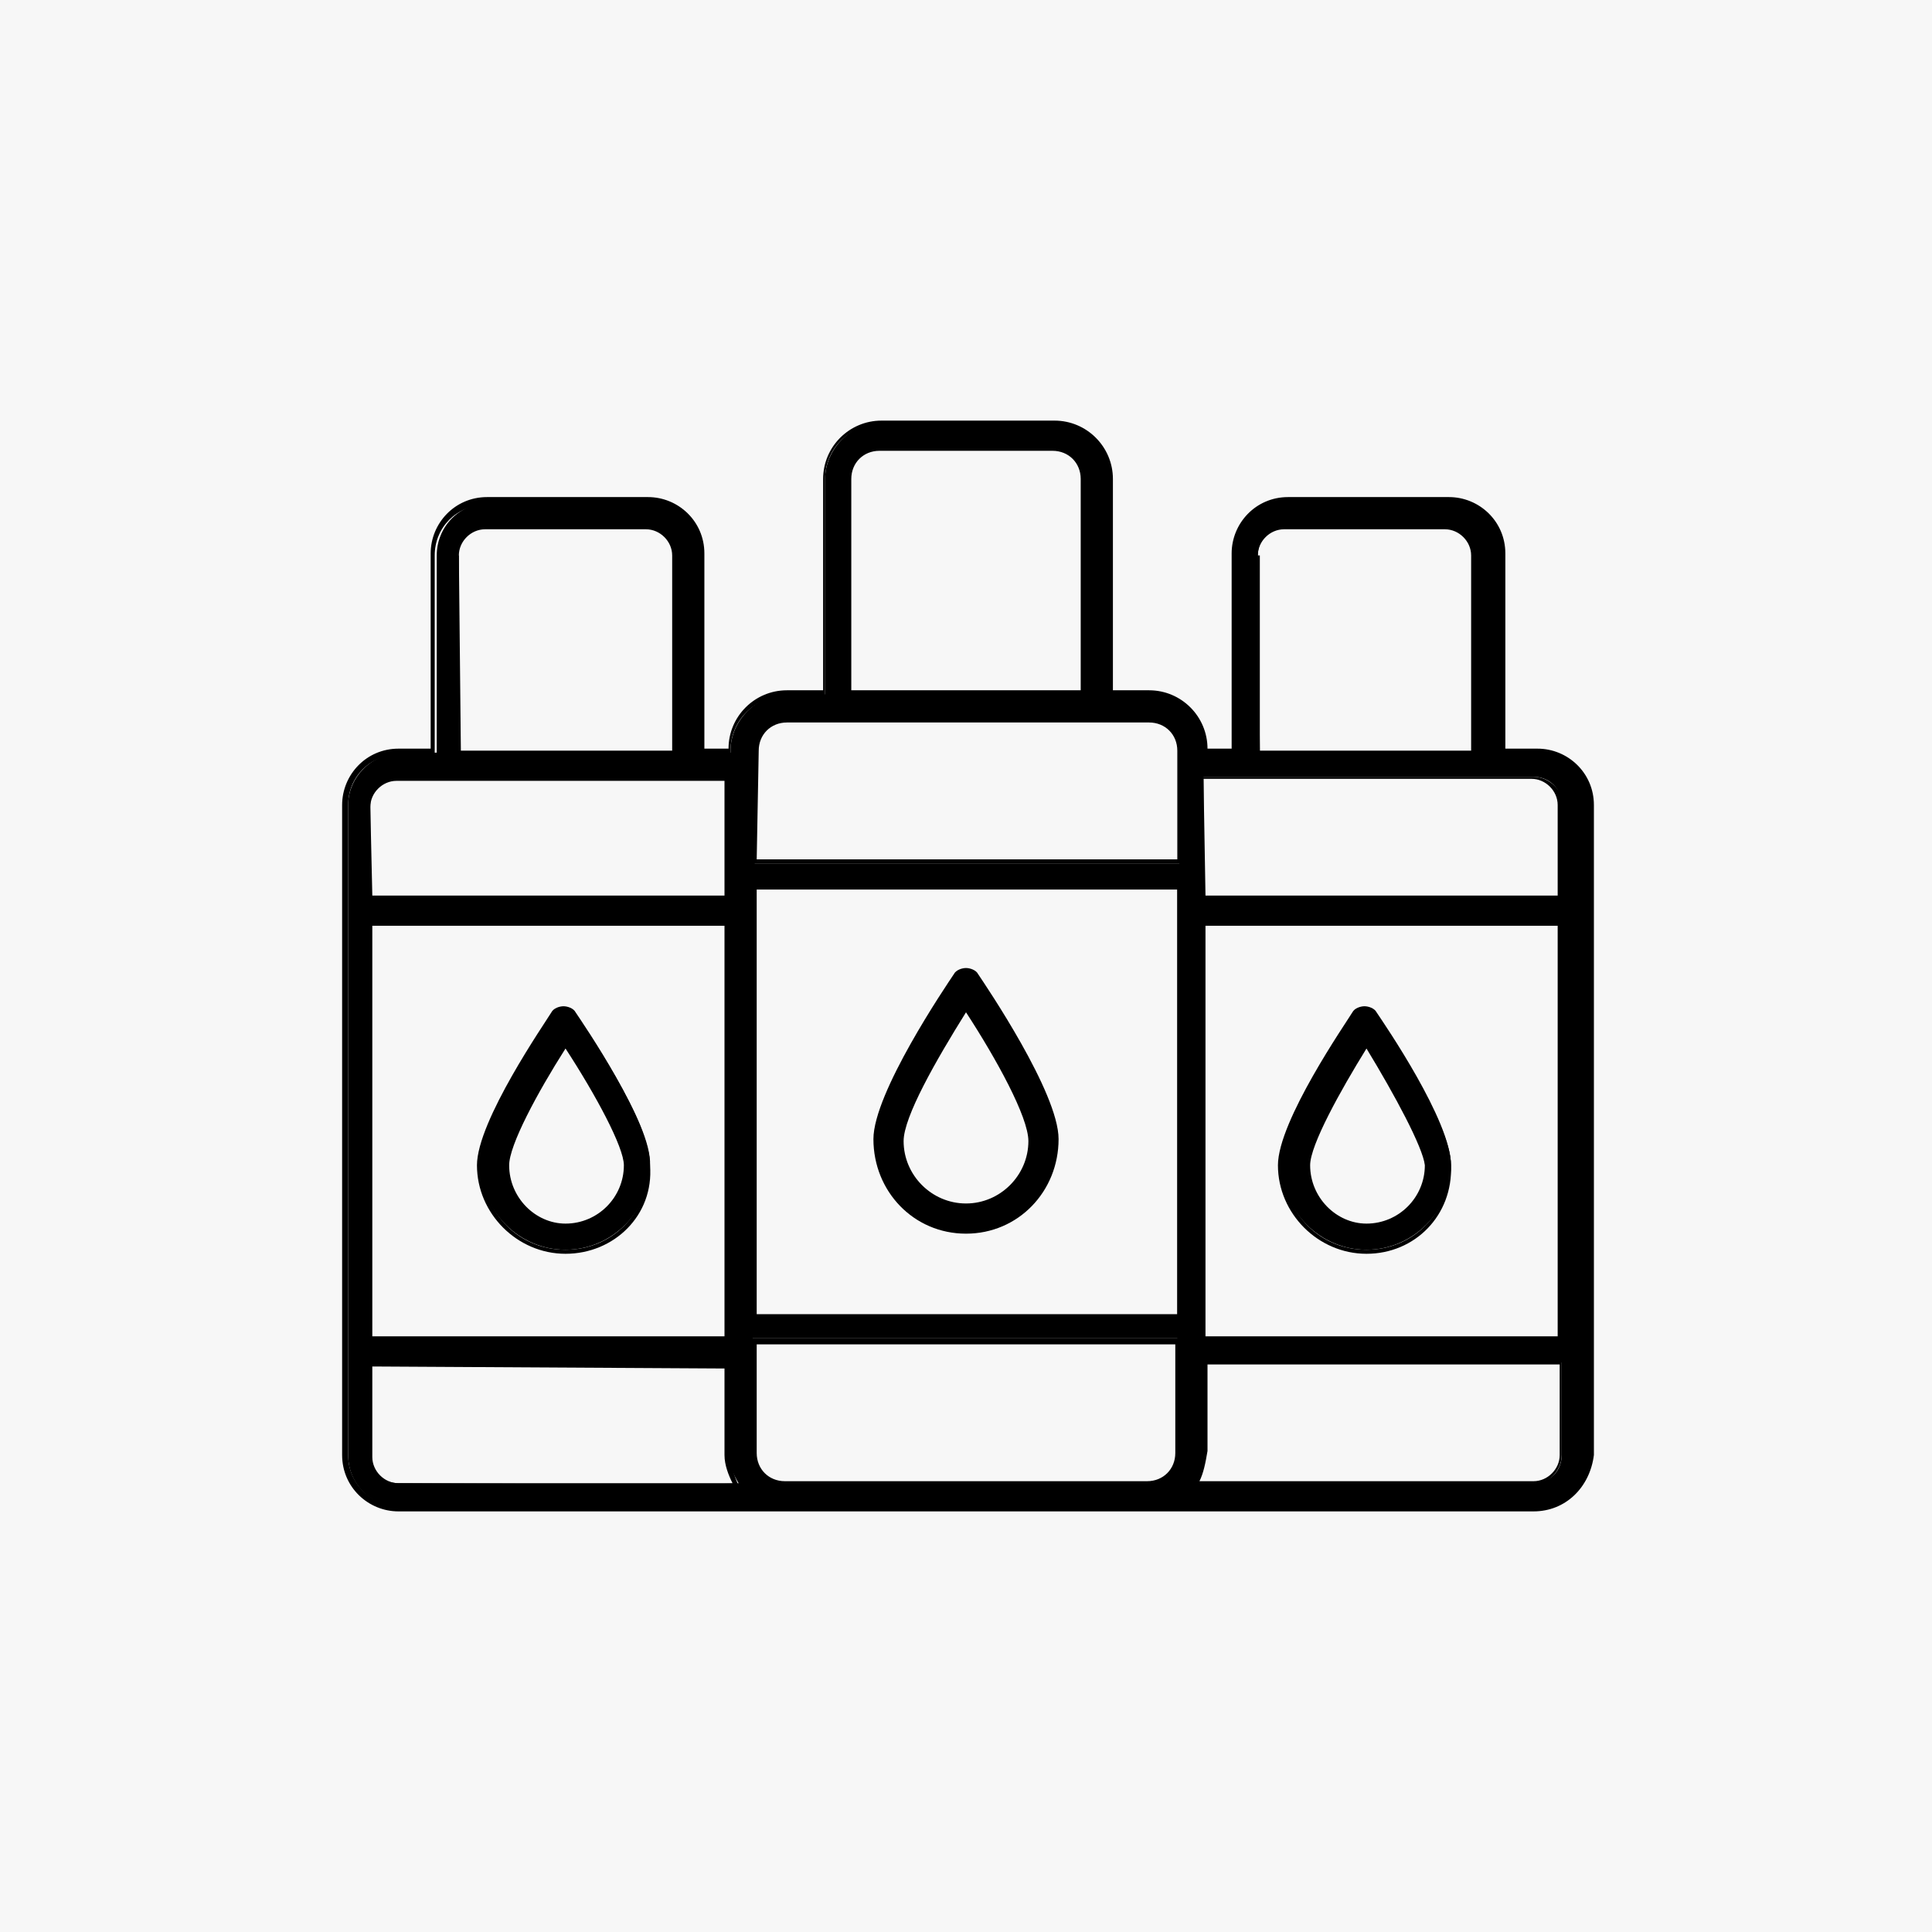
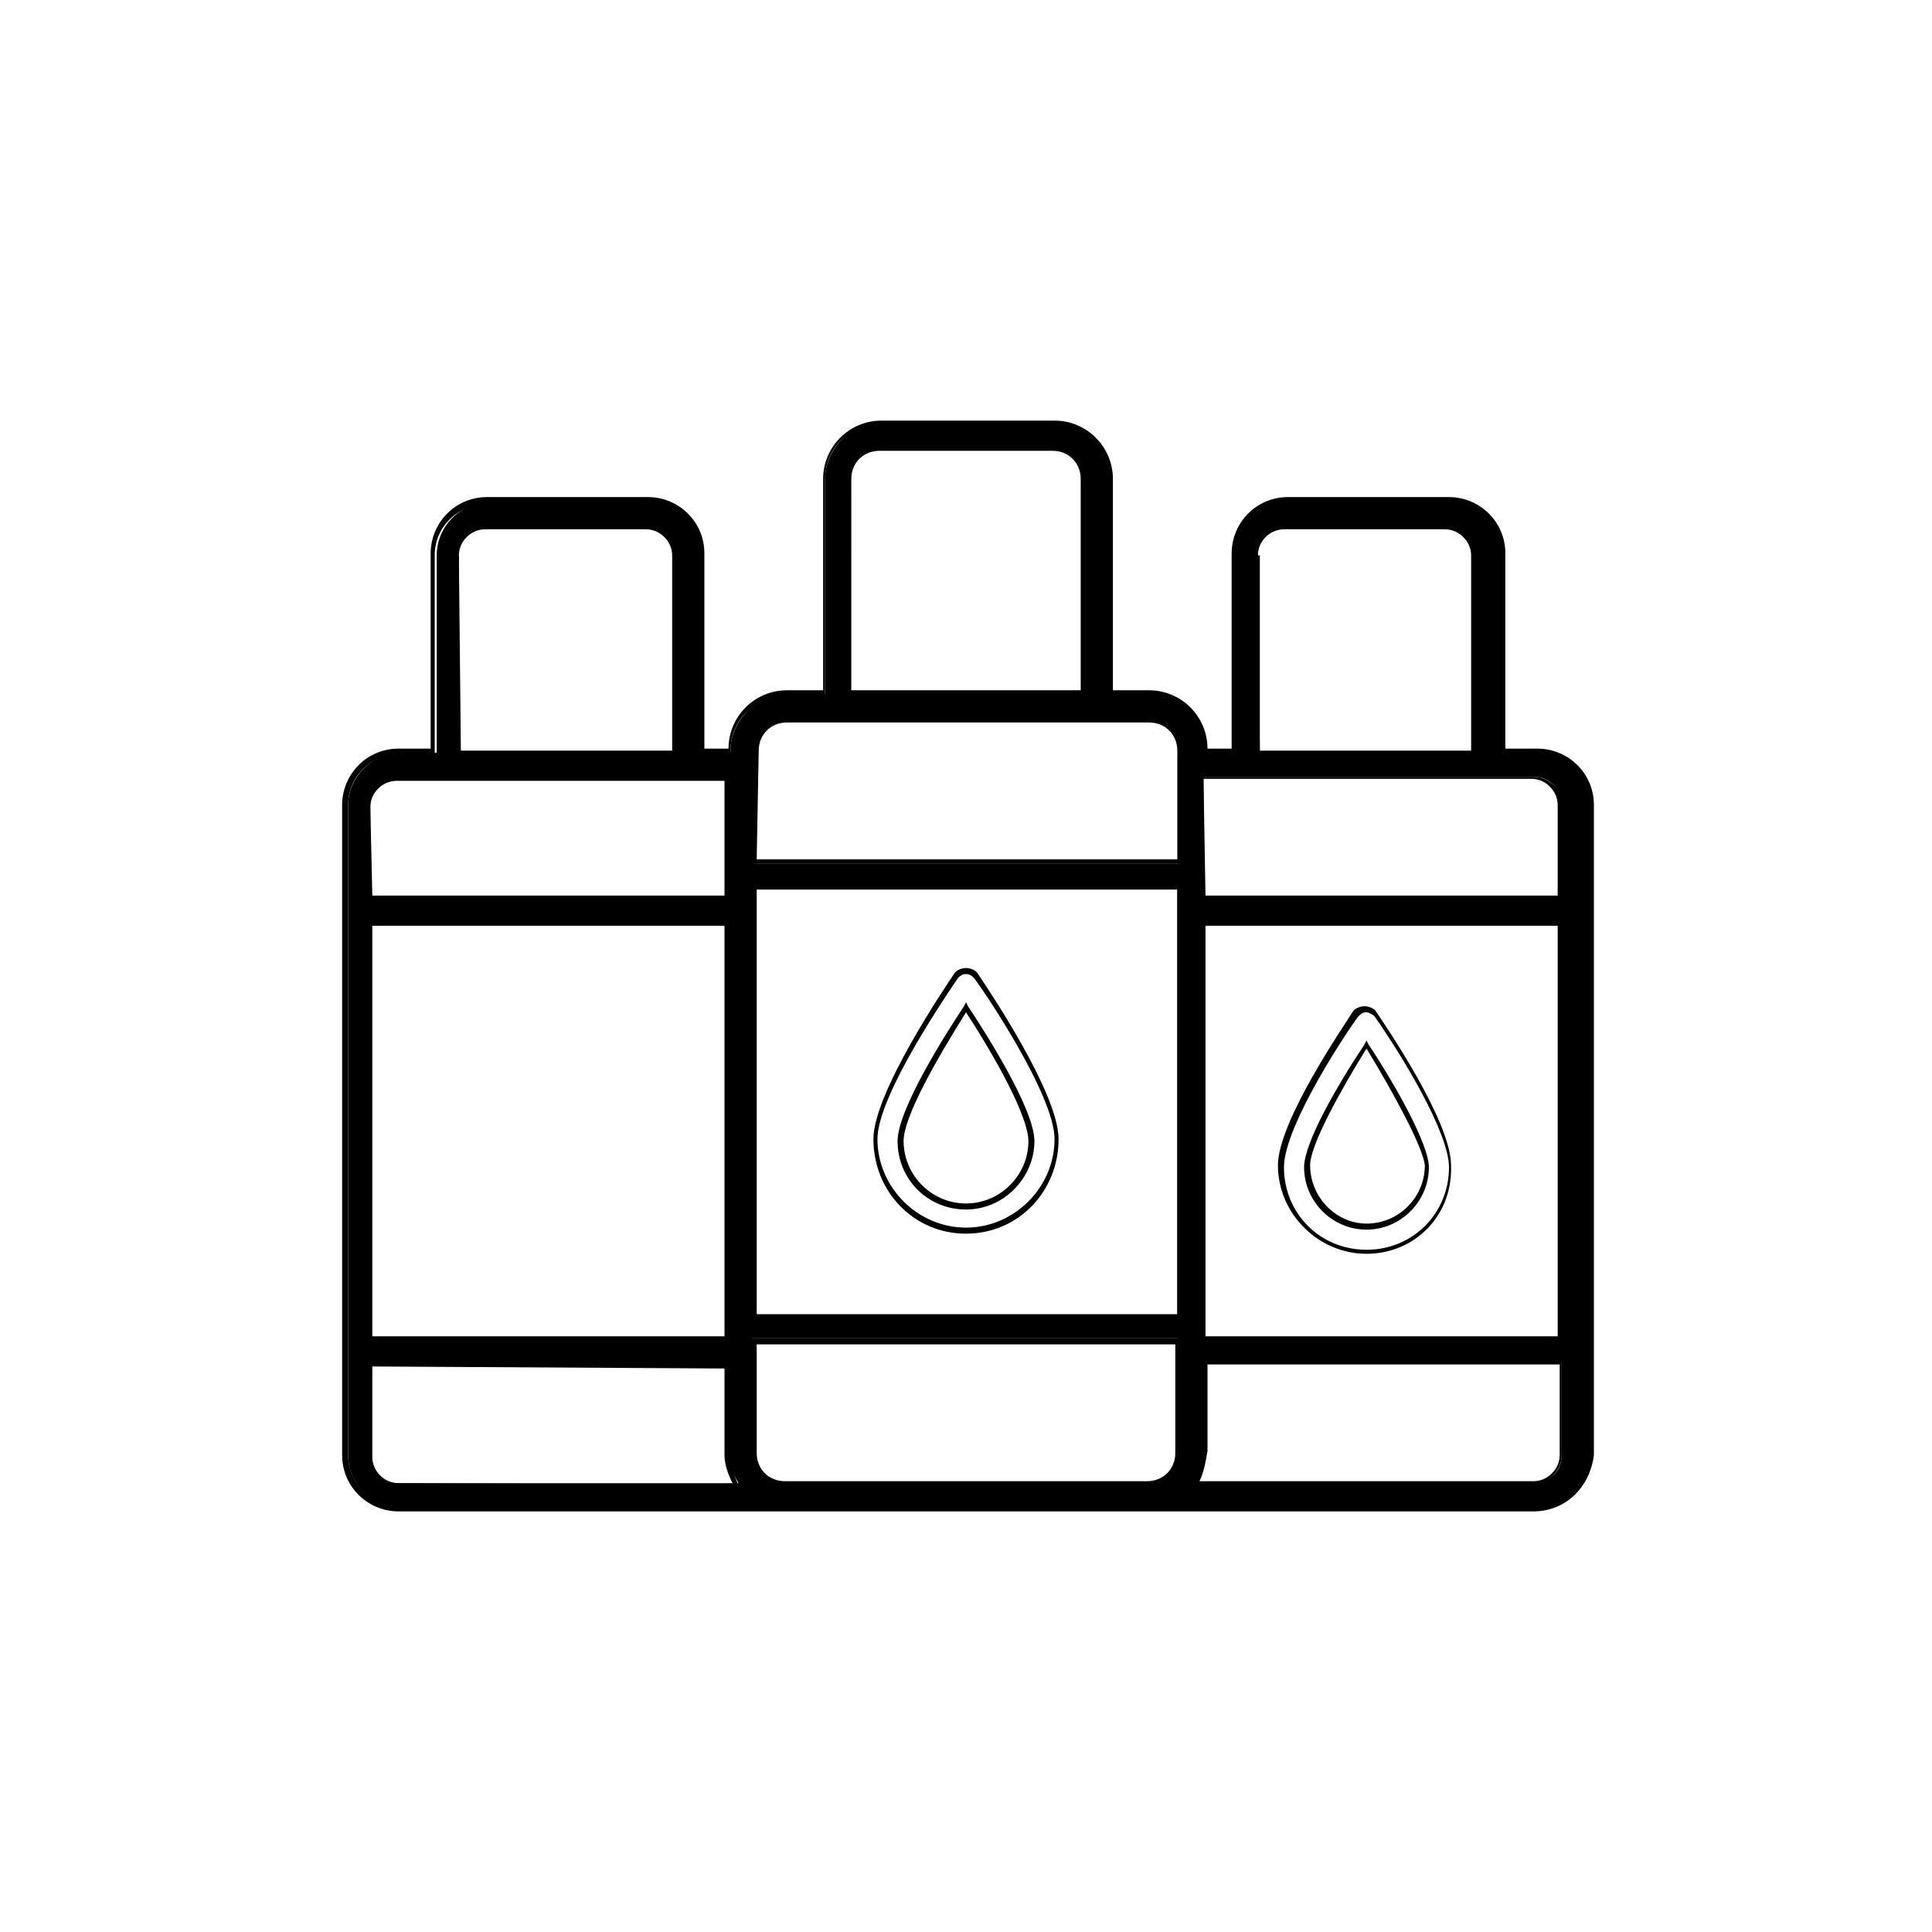
<svg xmlns="http://www.w3.org/2000/svg" version="1.1" id="Piggy_Bank" x="0px" y="0px" viewBox="0 0 96 96" style="enable-background:new 0 0 96 96;" xml:space="preserve">
  <style type="text/css">
	.st0{fill:#F7F7F7;}
	.st1{fill-rule:evenodd;clip-rule:evenodd;}
</style>
-   <rect id="Rectangle_13_00000170253116548505976990000018024048153008936375_" class="st0" width="96" height="96" />
  <g>
    <g>
      <path d="M76.2,37.4h-1.7v-9.8c0-1.5-1.2-2.6-2.6-2.6h-8c-1.5,0-2.6,1.2-2.6,2.6v9.8h-1.4v-0.1c0-1.5-1.3-2.8-2.8-2.8h-1.9V23.8    c0-1.5-1.3-2.8-2.8-2.8h-8.6c-1.5,0-2.8,1.3-2.8,2.8v10.7h-1.9c-1.5,0-2.8,1.3-2.8,2.8v0.1h-1.4v-9.8c0-1.5-1.2-2.6-2.6-2.6h-8    c-1.5,0-2.6,1.2-2.6,2.6v9.8H20c-1.5,0-2.7,1.2-2.7,2.6v32.3c0,1.5,1.2,2.6,2.7,2.6h56.4c1.5,0,2.7-1.2,2.7-2.6V40    C78.9,38.6,77.7,37.4,76.2,37.4z M18.4,45.9h17.8v20.6H18.4V45.9z M37.4,44.1h21.1v21.3H37.4V44.1z M59.8,45.9h17.8v20.6H59.8    V45.9z M62.5,27.6c0-0.8,0.6-1.4,1.4-1.4h8c0.8,0,1.4,0.6,1.4,1.4v9.8H62.6v-9.8H62.5z M76.2,38.6c0.8,0,1.4,0.6,1.4,1.4v4.6H59.8    v-6H76.2z M42.1,23.8c0-0.9,0.7-1.6,1.6-1.6h8.6c0.9,0,1.6,0.7,1.6,1.6v10.7H42.2L42.1,23.8L42.1,23.8z M39,35.7h18    c0.9,0,1.6,0.7,1.6,1.6v5.6H37.5v-5.6C37.4,36.4,38.1,35.7,39,35.7z M22.7,27.6c0-0.8,0.6-1.4,1.4-1.4h8c0.8,0,1.4,0.6,1.4,1.4    v9.8H22.8v-9.8H22.7z M19.8,38.6h16.4v6H18.4V40C18.4,39.3,19,38.6,19.8,38.6z M19.8,73.7c-0.8,0-1.4-0.6-1.4-1.4v-4.6h17.8v4.4    c0,0.6,0.2,1.1,0.5,1.6C36.6,73.8,19.8,73.7,19.8,73.7z M39,73.7c-0.9,0-1.6-0.7-1.6-1.6v-5.6h21.1v5.6c0,0.9-0.7,1.6-1.6,1.6H39z     M76.2,73.7c0,0-16.8,0-16.9,0c0.3-0.4,0.5-1,0.5-1.6v-4.4h17.8v4.6C77.6,73.1,77,73.7,76.2,73.7z" />
      <path d="M76.2,75.1H19.8c-1.5,0-2.8-1.2-2.8-2.8V40c0-1.5,1.2-2.8,2.8-2.8h1.6v-9.7c0-1.5,1.2-2.8,2.8-2.8h8    c1.5,0,2.8,1.2,2.8,2.8v9.7h1.2c0-1.6,1.3-2.9,2.9-2.9h1.8V23.8c0-1.6,1.3-2.9,2.9-2.9h8.6c1.6,0,2.9,1.3,2.9,2.9v10.5h1.8    c1.6,0,2.9,1.3,2.9,2.9h1.2v-9.7c0-1.5,1.2-2.8,2.8-2.8h8c1.5,0,2.8,1.2,2.8,2.8v9.7h1.6c1.5,0,2.8,1.2,2.8,2.8v32.3    C79,73.9,77.8,75.1,76.2,75.1z M19.8,37.5c-1.4,0-2.5,1.1-2.5,2.5v32.3c0,1.4,1.1,2.5,2.5,2.5h56.4c1.4,0,2.5-1.1,2.5-2.5V40    c0-1.4-1.1-2.5-2.5-2.5h-1.8v-9.9c0-1.4-1.1-2.5-2.5-2.5h-8c-1.4,0-2.5,1.1-2.5,2.5v9.9h-1.7v-0.2c0-1.5-1.2-2.7-2.7-2.7h-2V23.8    c0-1.5-1.2-2.7-2.7-2.7h-8.6c-1.5,0-2.7,1.2-2.7,2.7v10.8h-2c-1.5,0-2.7,1.2-2.7,2.7v0.2h-1.7v-9.9c0-1.4-1.1-2.5-2.5-2.5h-8    c-1.4,0-2.5,1.1-2.5,2.5v9.9H19.8z M62.2,73.9c-1.7,0-2.9,0-2.9,0h-0.2l0.1-0.2c0.3-0.4,0.4-1,0.4-1.5v-4.6h18v4.7    c0,0.8-0.7,1.5-1.5,1.5l0,0C72,73.9,65.8,73.9,62.2,73.9z M59.6,73.6c1.9,0,16.5,0,16.6,0l0,0c0.7,0,1.3-0.6,1.3-1.3v-4.5H60v4.3    C59.9,72.7,59.8,73.2,59.6,73.6z M33.8,73.9c-3.6,0-9.8,0-14,0c-0.8,0-1.5-0.7-1.5-1.5v-4.7h18v4.6c0,0.5,0.2,1.1,0.4,1.5l0.1,0.2    h-0.2C36.6,73.9,35.5,73.9,33.8,73.9z M18.5,67.9v4.5c0,0.7,0.6,1.3,1.3,1.3l0,0c0.2,0,14.7,0,16.6,0c-0.2-0.4-0.4-0.9-0.4-1.4V68    L18.5,67.9L18.5,67.9z M57,73.9H39c-0.9,0-1.7-0.8-1.7-1.7v-5.7h21.4v5.7C58.7,73.1,57.9,73.9,57,73.9z M37.6,66.8v5.4    c0,0.8,0.6,1.4,1.4,1.4h18c0.8,0,1.4-0.6,1.4-1.4v-5.4H37.6z M77.7,66.6h-18V45.8h18V66.6z M59.9,66.4h17.5V46H59.9V66.4z     M36.3,66.6h-18V45.8h18V66.6z M18.5,66.4H36V46H18.5V66.4z M58.7,65.5H37.3V44h21.4V65.5z M37.6,65.3h20.9V44.2H37.6V65.3z     M77.7,44.8h-18v-6.2h16.5c0.8,0,1.5,0.7,1.5,1.5V44.8z M59.9,44.5h17.5V40c0-0.7-0.6-1.3-1.3-1.3H59.8L59.9,44.5L59.9,44.5z     M36.3,44.8h-18V40c0-0.8,0.7-1.5,1.5-1.5h16.5V44.8z M18.5,44.5H36v-5.7H19.7c-0.7,0-1.3,0.6-1.3,1.3L18.5,44.5L18.5,44.5z     M58.7,42.9H37.3v-5.7c0-0.9,0.8-1.7,1.7-1.7h18c0.9,0,1.7,0.8,1.7,1.7V42.9z M37.6,42.7h20.9v-5.4c0-0.8-0.6-1.4-1.4-1.4h-18    c-0.8,0-1.4,0.6-1.4,1.4L37.6,42.7L37.6,42.7z M73.4,37.5h-11v-9.9c0-0.8,0.7-1.5,1.5-1.5h8c0.8,0,1.5,0.7,1.5,1.5V37.5z     M62.6,37.3h10.5v-9.7c0-0.7-0.6-1.3-1.3-1.3h-8c-0.7,0-1.3,0.6-1.3,1.3L62.6,37.3L62.6,37.3z M33.6,37.5h-11v-9.9    c0-0.8,0.7-1.5,1.5-1.5h8c0.8,0,1.5,0.7,1.5,1.5V37.5z M22.9,37.3h10.5v-9.7c0-0.7-0.6-1.3-1.3-1.3h-8c-0.7,0-1.3,0.6-1.3,1.3    L22.9,37.3L22.9,37.3z M54,34.6H42V23.8c0-0.9,0.8-1.7,1.7-1.7h8.6c0.9,0,1.7,0.8,1.7,1.7V34.6z M42.3,34.3h11.4V23.8    c0-0.8-0.6-1.4-1.4-1.4h-8.6c-0.8,0-1.4,0.6-1.4,1.4V34.3z" />
    </g>
    <g>
-       <path d="M68.4,50.4c-0.1-0.2-0.3-0.3-0.5-0.3l0,0c-0.2,0-0.4,0.1-0.5,0.3c-0.4,0.5-3.7,5.4-3.7,7.5c0,2.3,1.9,4.2,4.2,4.2    s4.2-1.9,4.2-4.2C72.1,55.8,68.8,51,68.4,50.4z M67.9,61c-1.6,0-3-1.3-3-3c0-1.1,1.7-4,3-6.1c1.3,2,3,4.9,3,6.1    C70.9,59.6,69.5,61,67.9,61z" />
      <path d="M67.9,62.3c-2.4,0-4.4-2-4.4-4.4c0-2.2,3.4-7.1,3.7-7.6c0.1-0.2,0.4-0.3,0.6-0.3s0.5,0.1,0.6,0.3c0.4,0.6,3.7,5.4,3.7,7.6    C72.2,60.4,70.3,62.3,67.9,62.3z M67.9,50.3c-0.2,0-0.3,0.1-0.4,0.2c-0.4,0.5-3.7,5.4-3.7,7.5c0,2.3,1.8,4.1,4.1,4.1    S72,60.3,72,58c0-1.7-2.3-5.5-3.7-7.5l0,0C68.2,50.4,68,50.3,67.9,50.3z M67.9,61.1c-1.7,0-3.1-1.4-3.1-3.1c0-1.2,1.6-4,3-6.1    l0.1-0.2l0.1,0.2c1.4,2.1,3,5,3,6.1C71,59.7,69.6,61.1,67.9,61.1z M67.9,52.1c-1.3,2.1-2.8,4.8-2.8,5.8c0,1.6,1.3,2.9,2.8,2.9    c1.6,0,2.9-1.3,2.9-2.9C70.7,57,69.3,54.4,67.9,52.1z" />
    </g>
    <g>
-       <path d="M28.6,50.4c-0.1-0.2-0.3-0.3-0.5-0.3l0,0c-0.2,0-0.4,0.1-0.5,0.3c-0.4,0.5-3.7,5.4-3.7,7.5c0,2.3,1.9,4.2,4.2,4.2    s4.2-1.9,4.2-4.2C32.4,55.8,29,51,28.6,50.4z M28.1,61c-1.6,0-3-1.3-3-3c0-1.1,1.7-4,3-6.1c1.3,2,3,4.9,3,6.1    C31.1,59.6,29.8,61,28.1,61z" />
-       <path d="M28.1,62.3c-2.4,0-4.4-2-4.4-4.4c0-2.2,3.4-7.1,3.7-7.6c0.1-0.2,0.4-0.3,0.6-0.3c0.2,0,0.5,0.1,0.6,0.3l0,0    c0.4,0.6,3.7,5.4,3.7,7.6C32.5,60.4,30.5,62.3,28.1,62.3z M28.1,50.3c-0.2,0-0.3,0.1-0.4,0.2C27.3,51,24,55.9,24,58    c0,2.3,1.8,4.1,4.1,4.1s4.1-1.8,4.1-4.1c0-2.1-3.3-6.9-3.7-7.5l0,0C28.4,50.4,28.3,50.3,28.1,50.3z M28.1,61.1    c-1.7,0-3.1-1.4-3.1-3.1c0-1.2,1.6-4,3-6.1l0.1-0.2l0.1,0.2c1.4,2.1,3,5,3,6.1C31.2,59.7,29.8,61.1,28.1,61.1z M28.1,52.1    c-1.4,2.2-2.8,4.8-2.8,5.8c0,1.6,1.3,2.9,2.8,2.9c1.6,0,2.9-1.3,2.9-2.9C31,57,29.6,54.4,28.1,52.1z" />
-     </g>
+       </g>
    <g>
-       <path d="M48.5,48.6c-0.1-0.2-0.3-0.3-0.5-0.3l0,0c-0.2,0-0.4,0.1-0.5,0.3c-0.4,0.6-4,5.8-4,8.1c0,2.5,2,4.5,4.5,4.5s4.5-2,4.5-4.5    C52.5,54.4,48.9,49.1,48.5,48.6z M48,59.9c-1.8,0-3.3-1.5-3.3-3.3c0-1.4,2-4.8,3.3-6.6c1.2,1.9,3.3,5.2,3.3,6.6    C51.3,58.5,49.8,59.9,48,59.9z" />
      <path d="M48,61.3c-2.6,0-4.6-2.1-4.6-4.7c0-2.3,3.6-7.6,4-8.2c0.1-0.2,0.4-0.3,0.6-0.3c0.2,0,0.5,0.1,0.6,0.3c0.4,0.6,4,5.9,4,8.2    C52.6,59.2,50.6,61.3,48,61.3z M48,48.4c-0.2,0-0.3,0.1-0.4,0.2c-0.4,0.6-4,5.8-4,8c0,2.4,2,4.4,4.4,4.4s4.4-2,4.4-4.4    c0-2.2-3.6-7.5-4-8l0,0C48.3,48.5,48.2,48.4,48,48.4z M48,60.1c-1.9,0-3.4-1.5-3.4-3.4c0-1.6,2.5-5.5,3.3-6.7l0.1-0.2l0.1,0.2    c0.8,1.2,3.3,5.1,3.3,6.7C51.4,58.5,49.9,60.1,48,60.1z M48,50.3c-1.5,2.4-3.1,5.2-3.1,6.4c0,1.7,1.4,3.1,3.1,3.1    c1.7,0,3.1-1.4,3.1-3.1C51.1,55.5,49.5,52.6,48,50.3z" />
    </g>
  </g>
</svg>